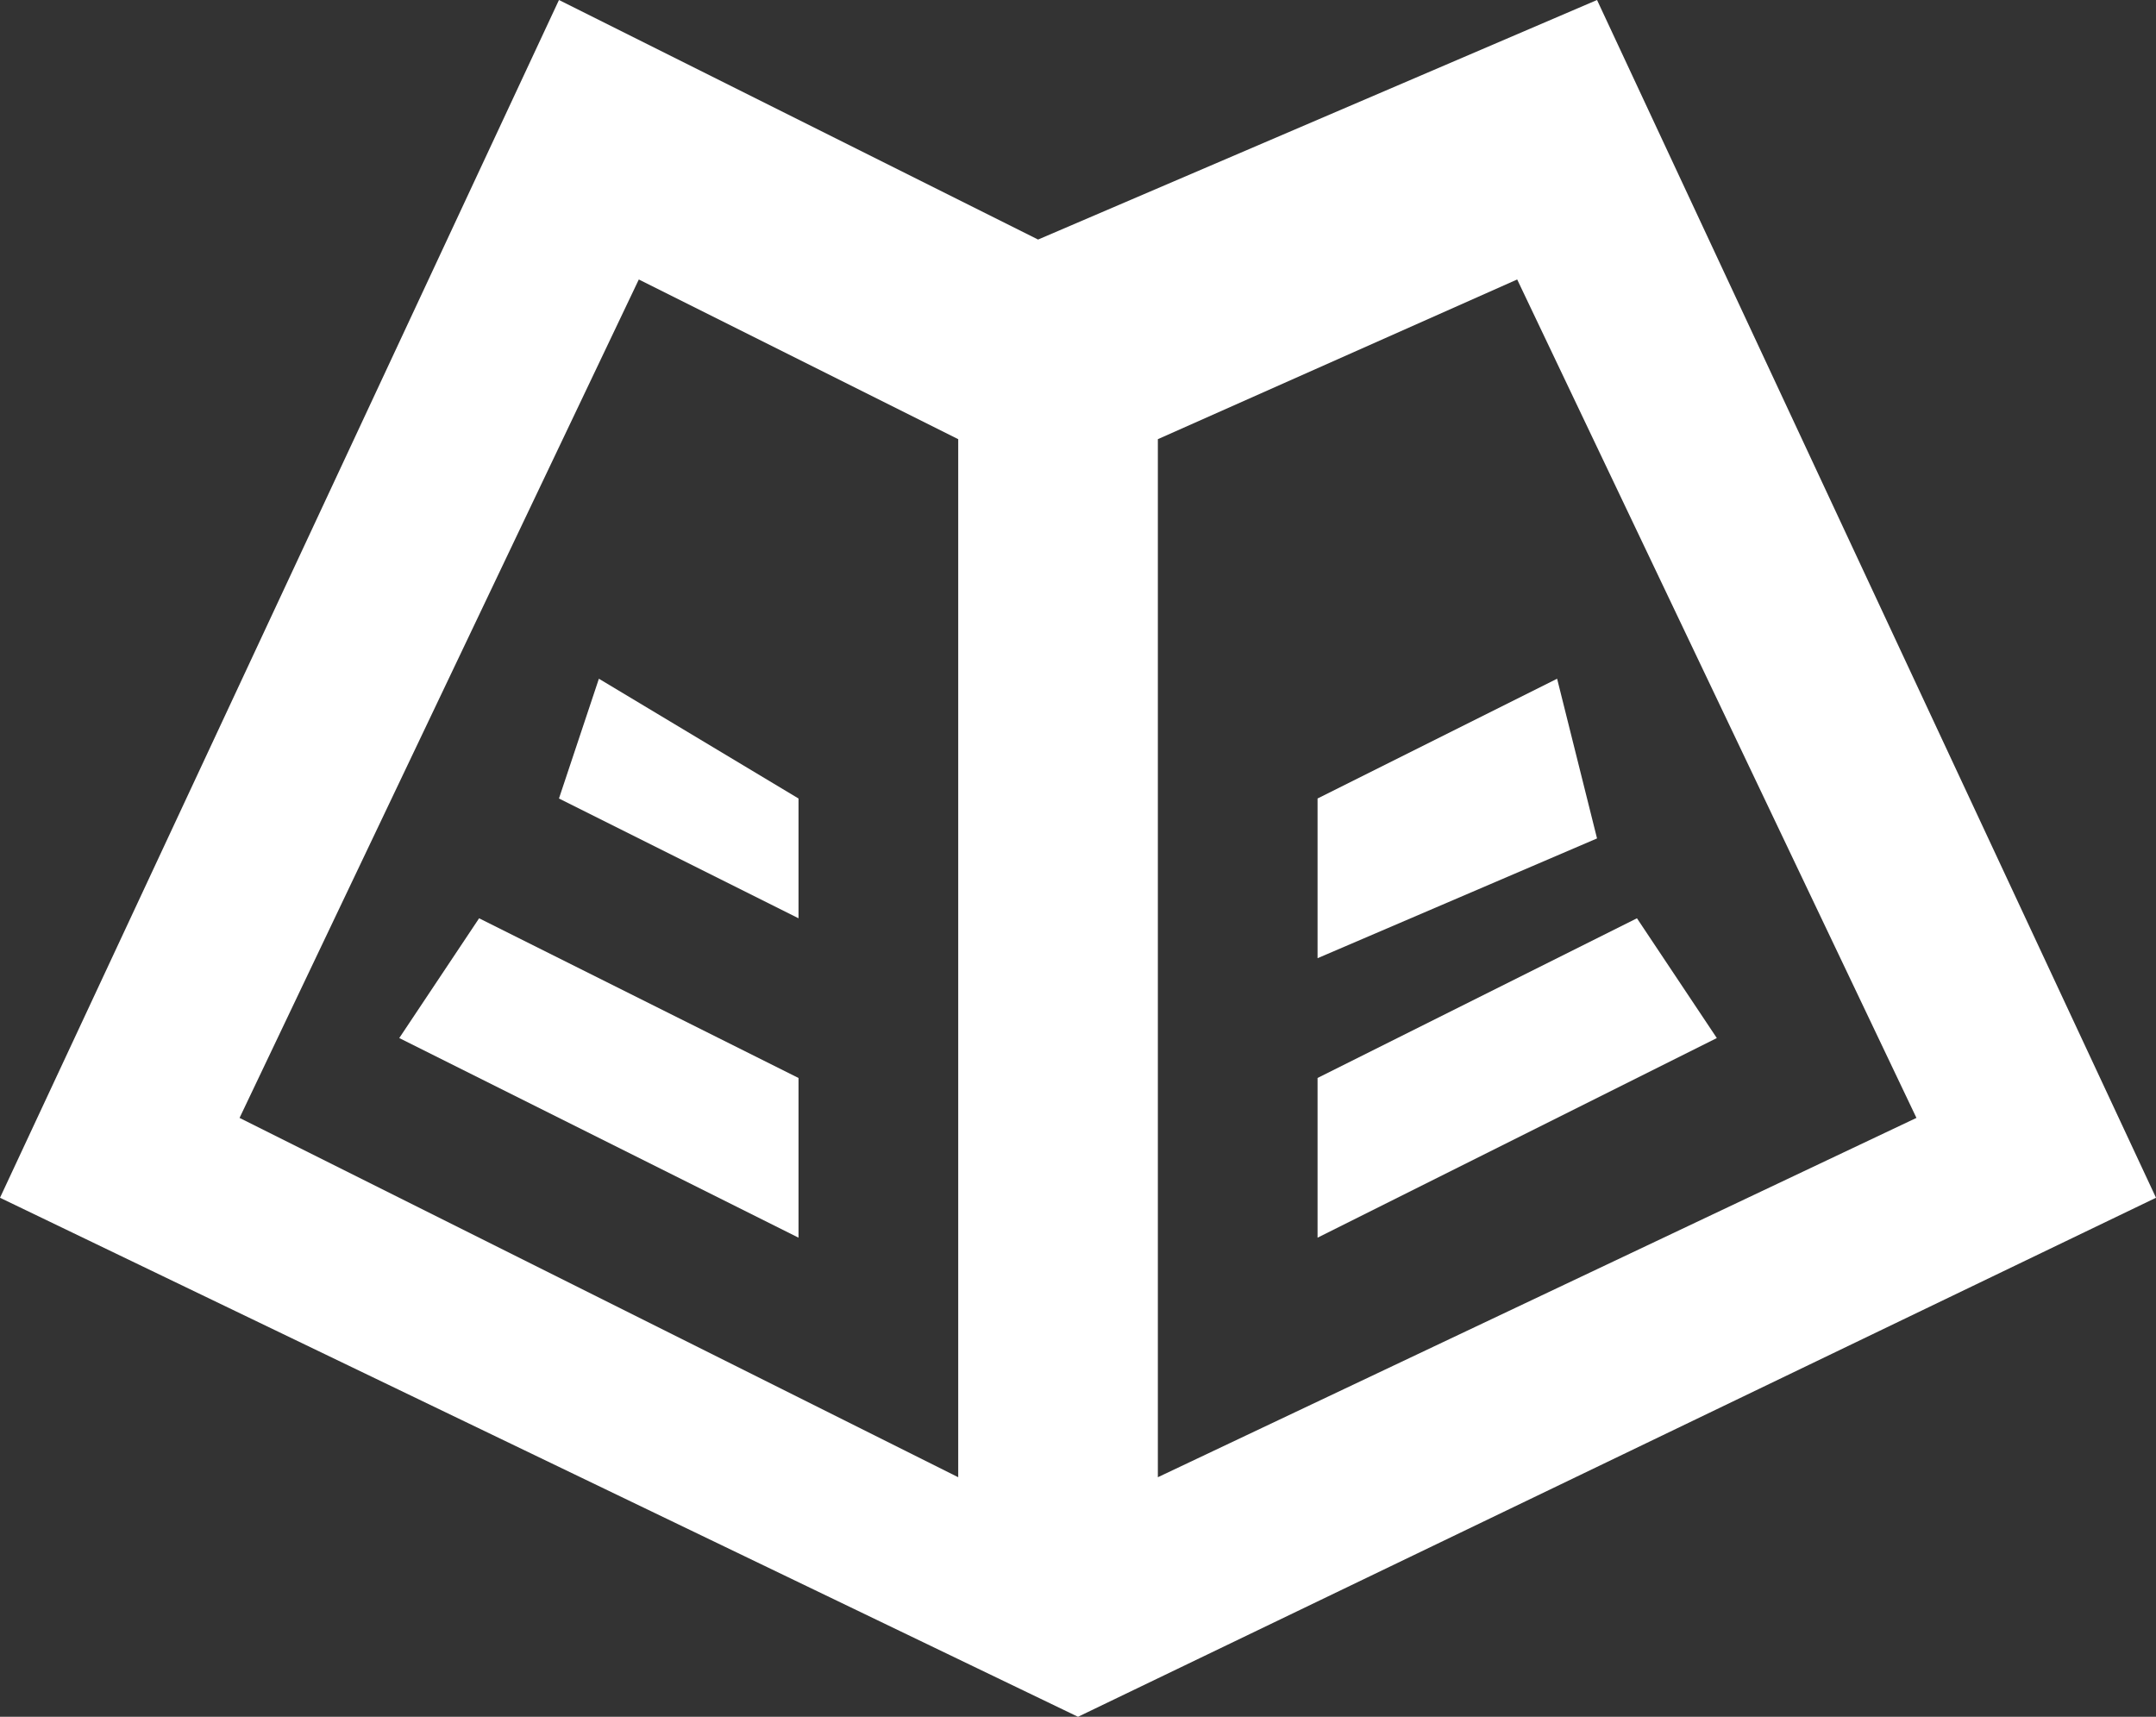
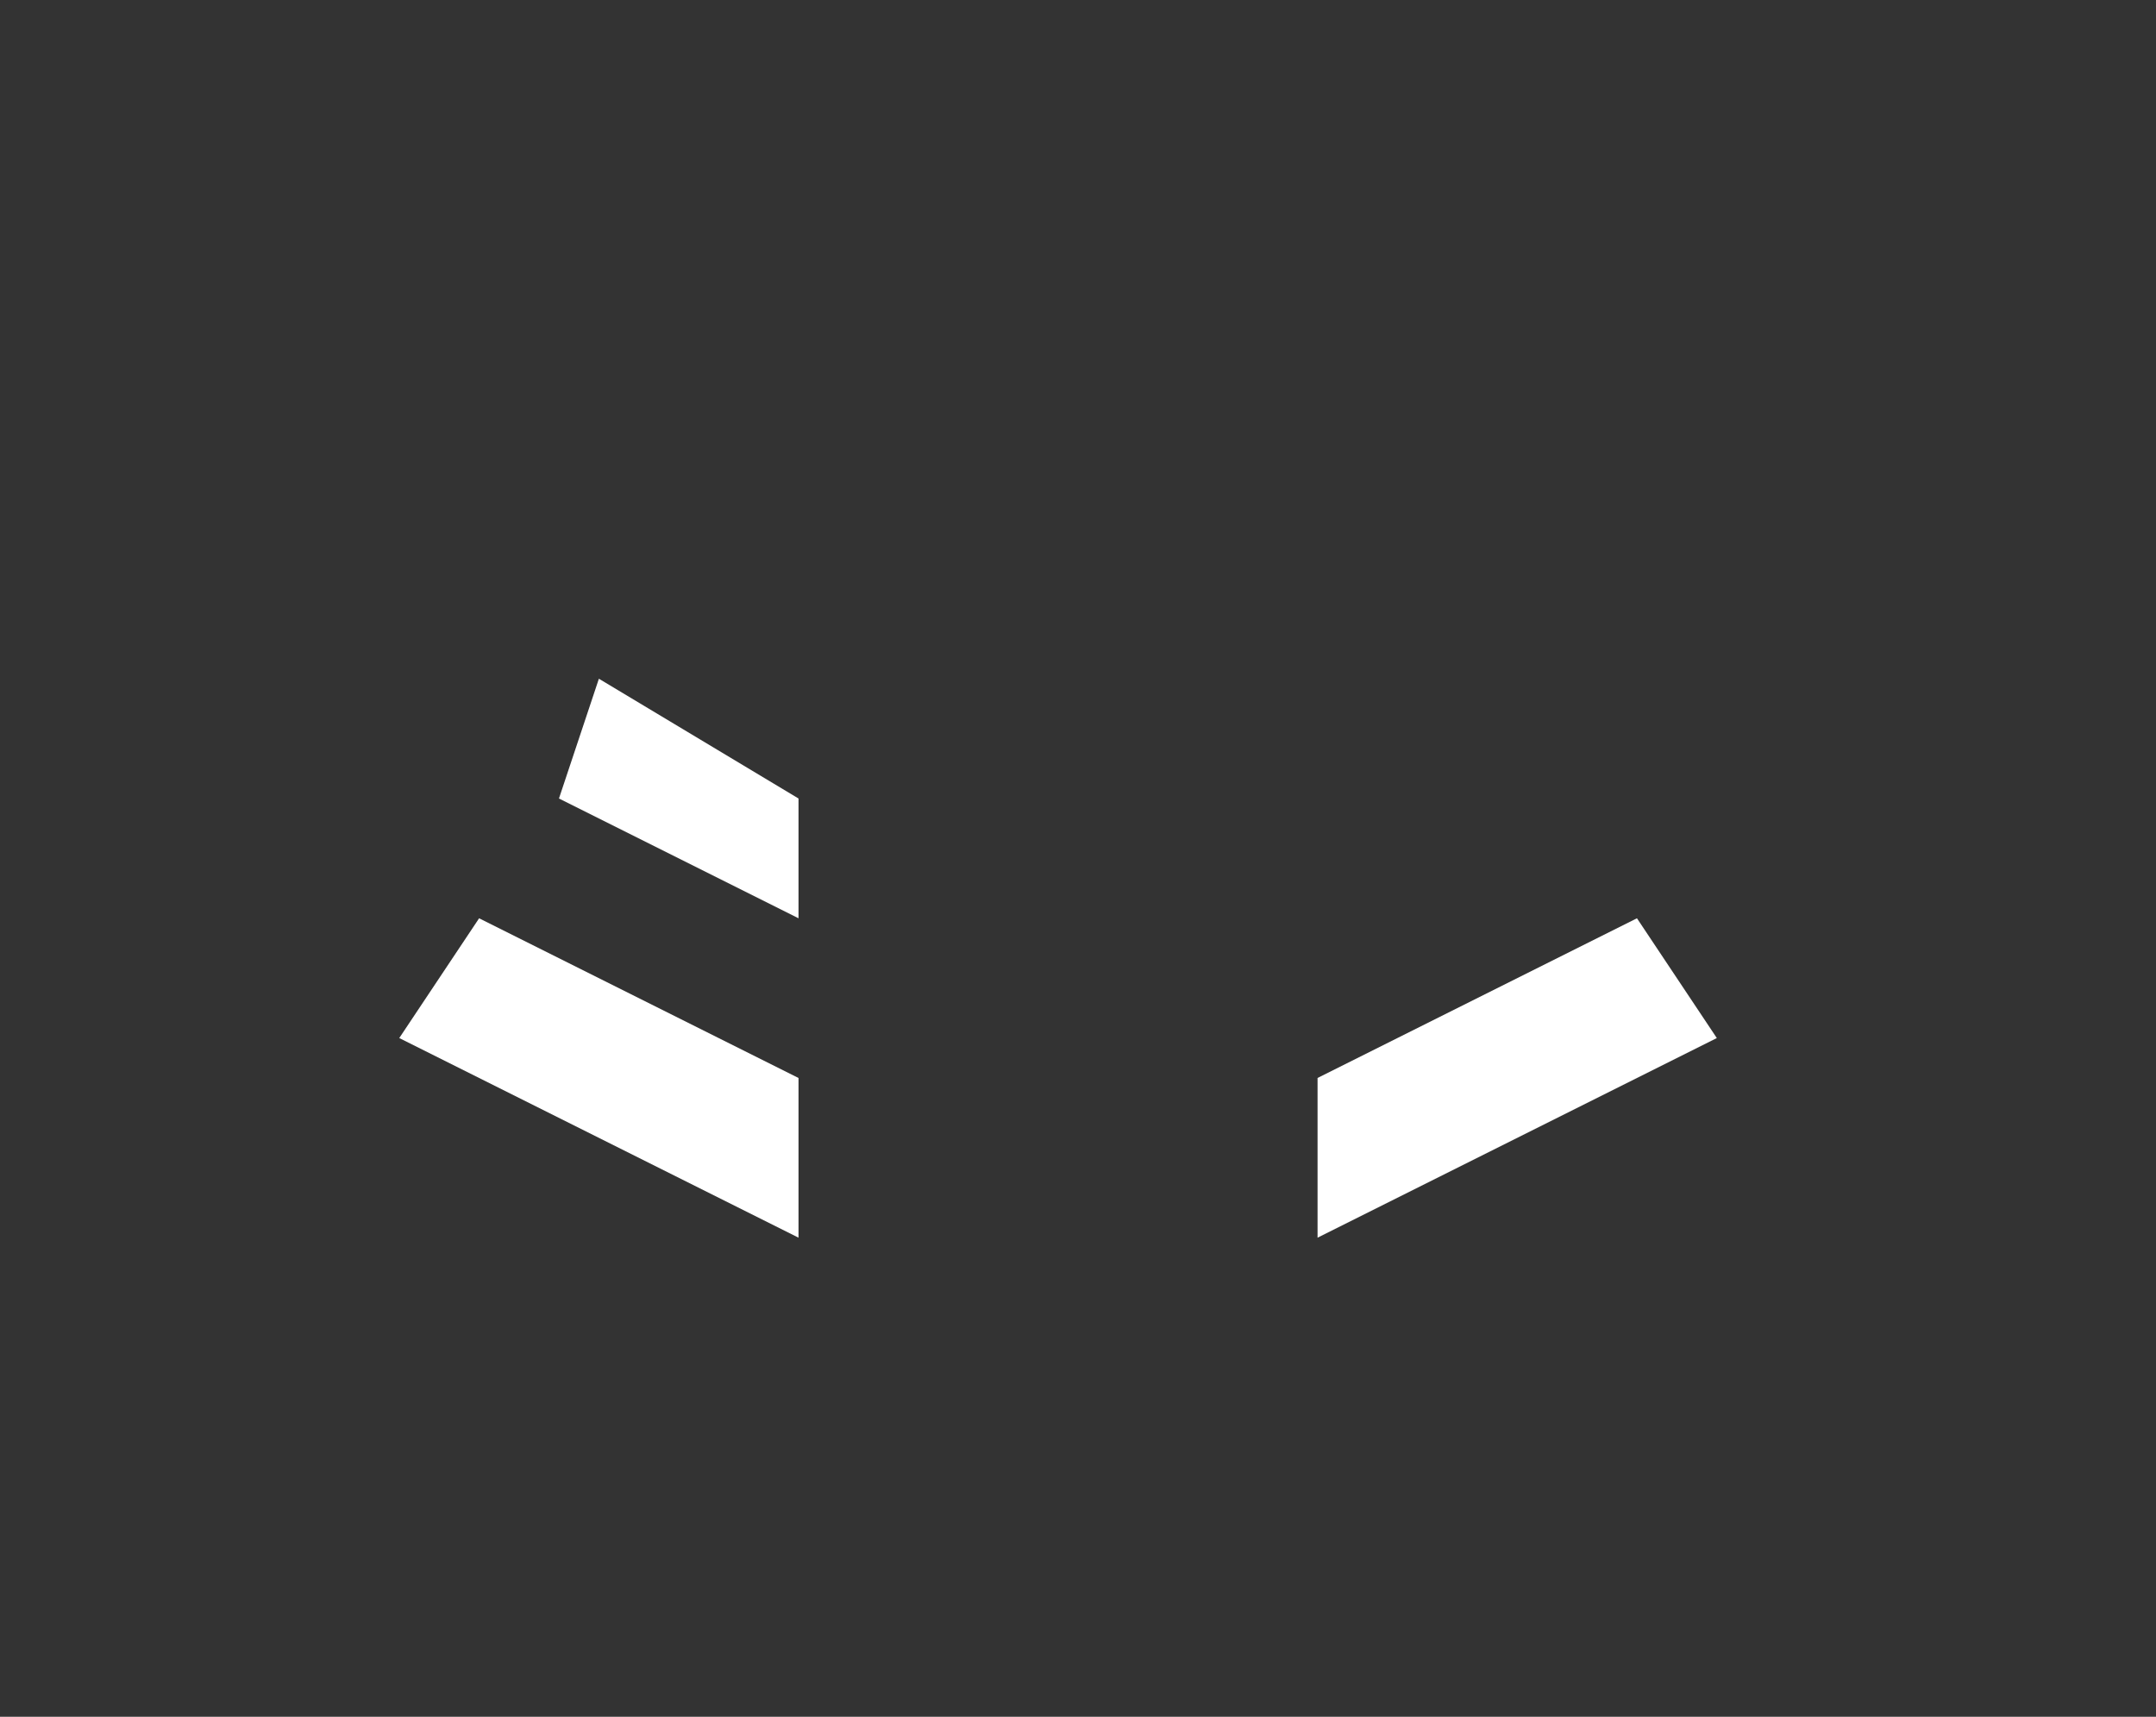
<svg xmlns="http://www.w3.org/2000/svg" width="108" height="86" viewBox="0 0 108 86" fill="none">
  <rect x="0" y="0" width="108" height="86" fill="#333333" stroke="none" />
-   <path d="M66 40V48L80 42L78 34L66 40Z" fill="white" />
  <path d="M66 54V62L86 52L82 46L66 54Z" fill="white" />
  <path d="M40 54V62L20 52L24 46L40 54Z" fill="white" />
  <path d="M40 40L30 34L28 40L40 46V40Z" fill="white" />
-   <path fill-rule="evenodd" clip-rule="evenodd" d="M28 0L52 12L80 0L108 60L54 86L0 60L28 0ZM48 22L32 14L12 56L48 74V22ZM76 14L58 22V74L96 56L76 14Z" fill="white" />
</svg>